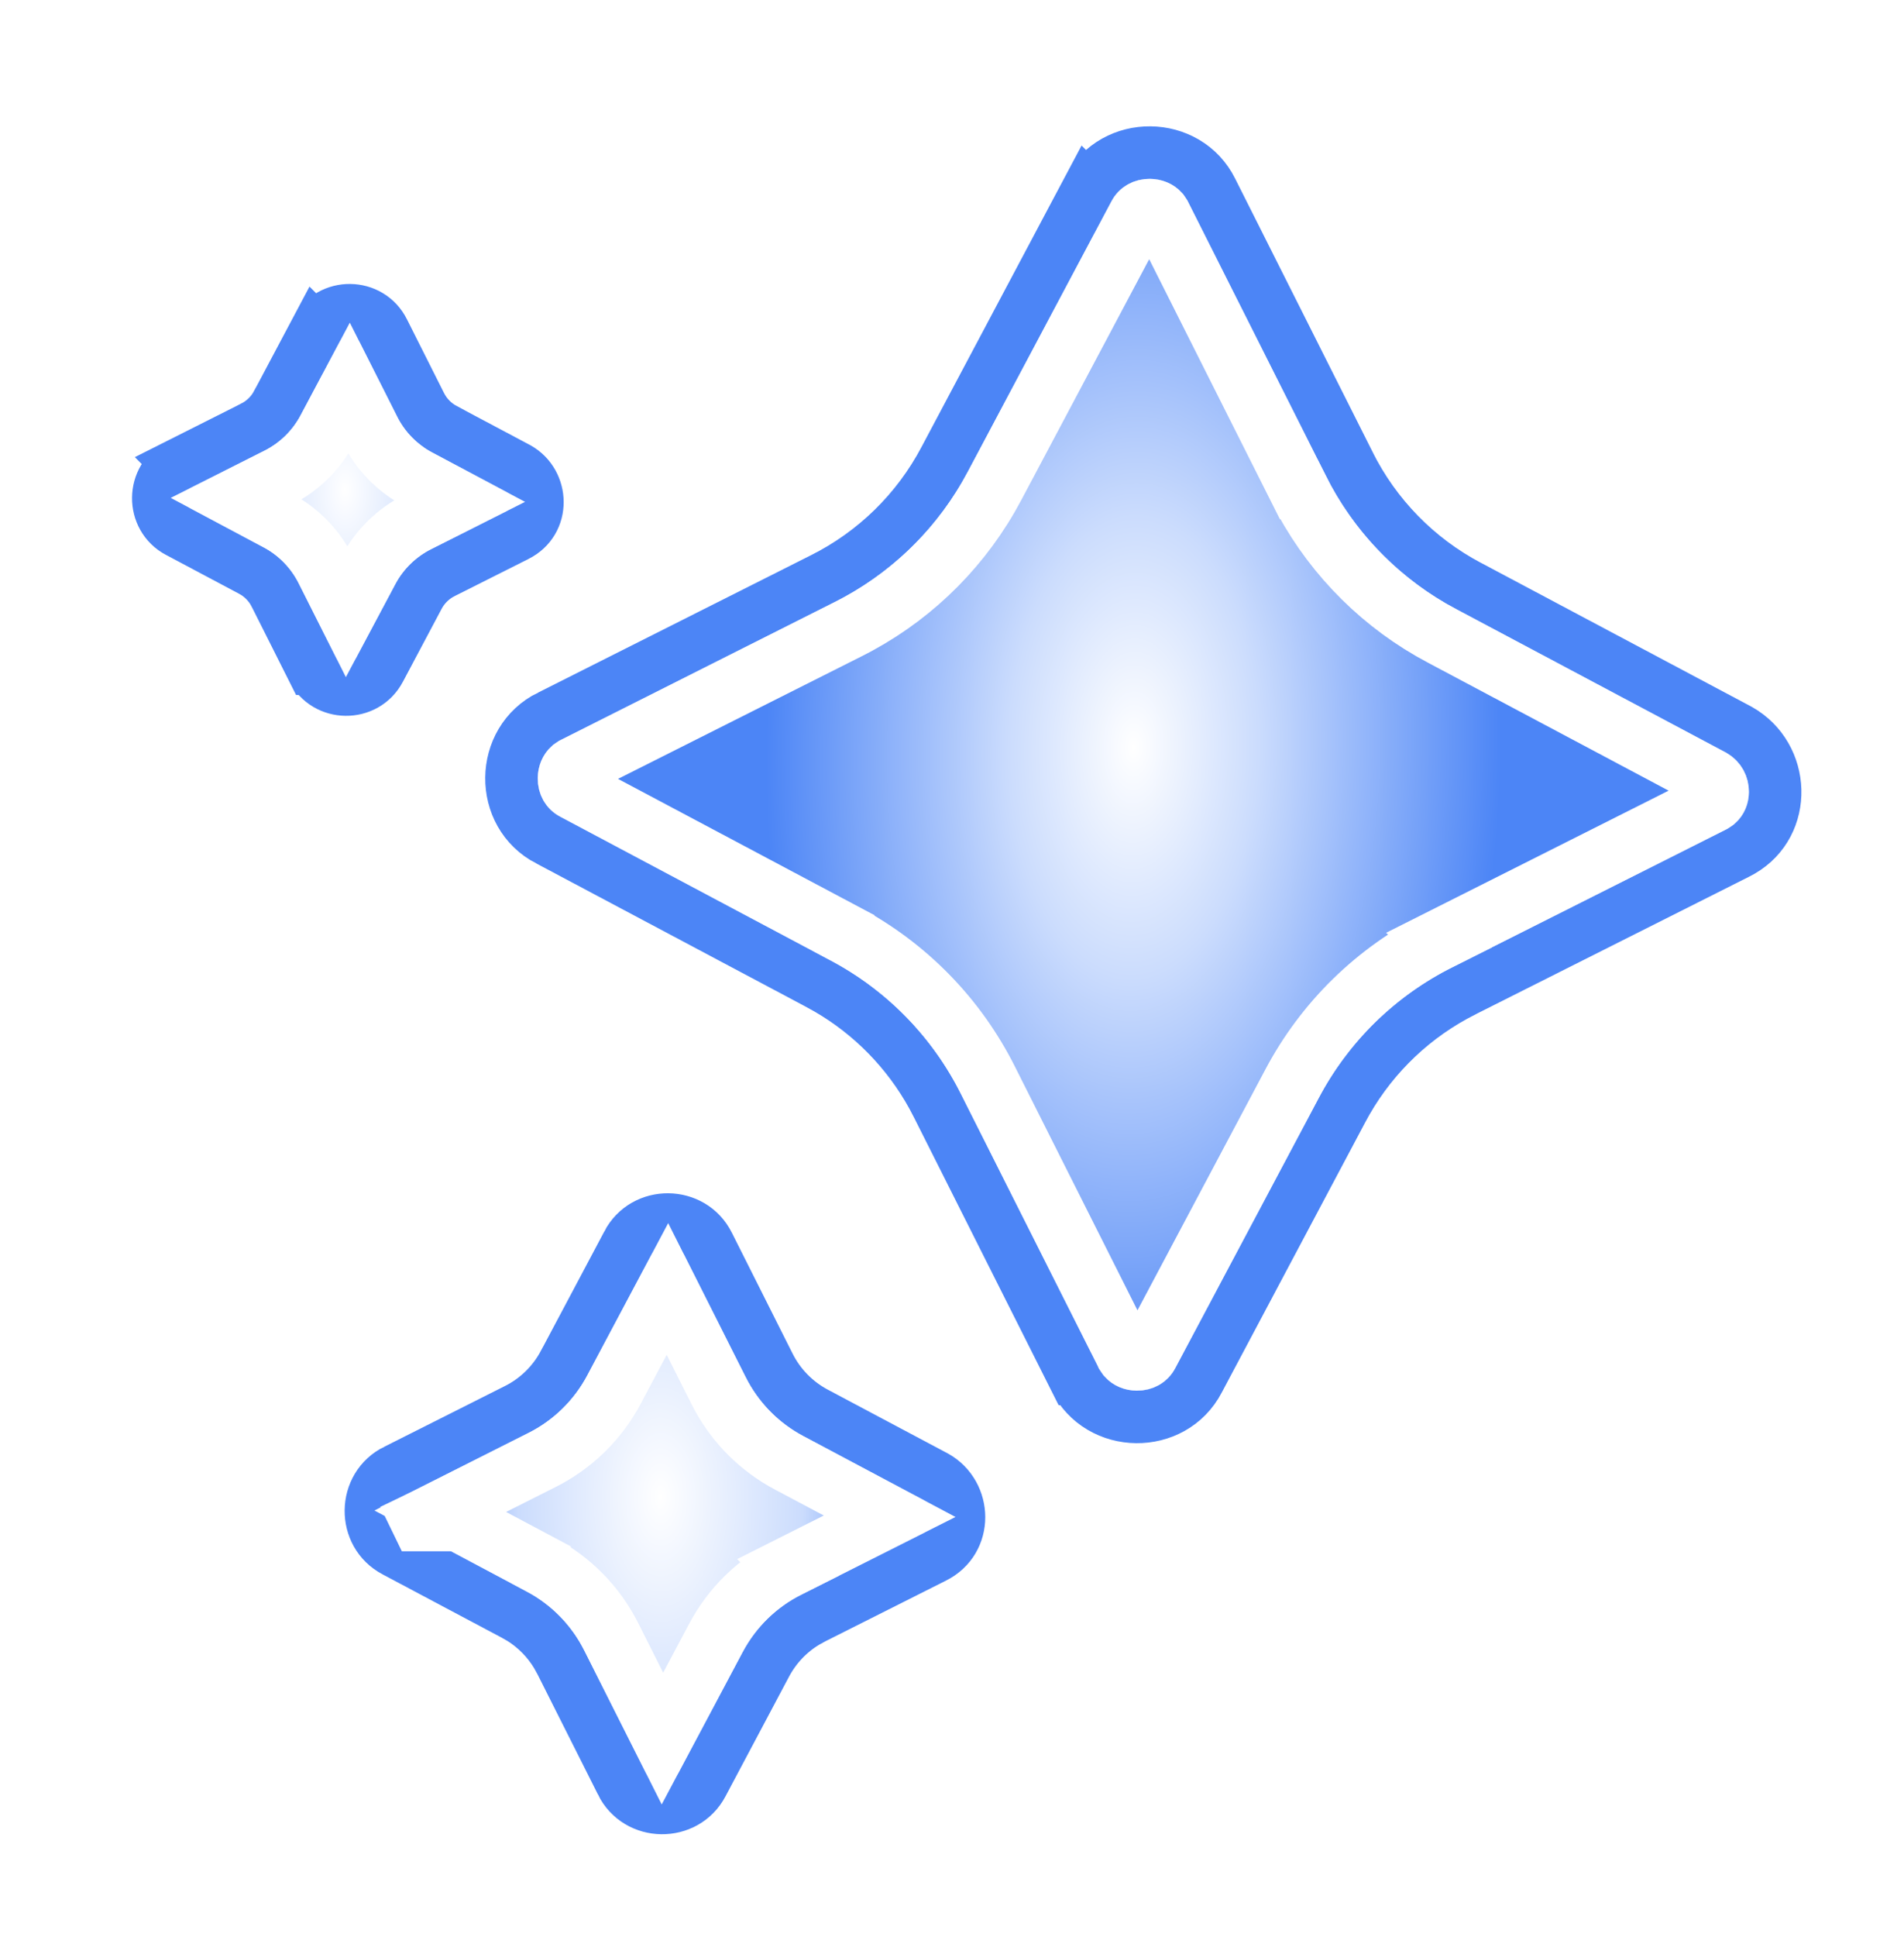
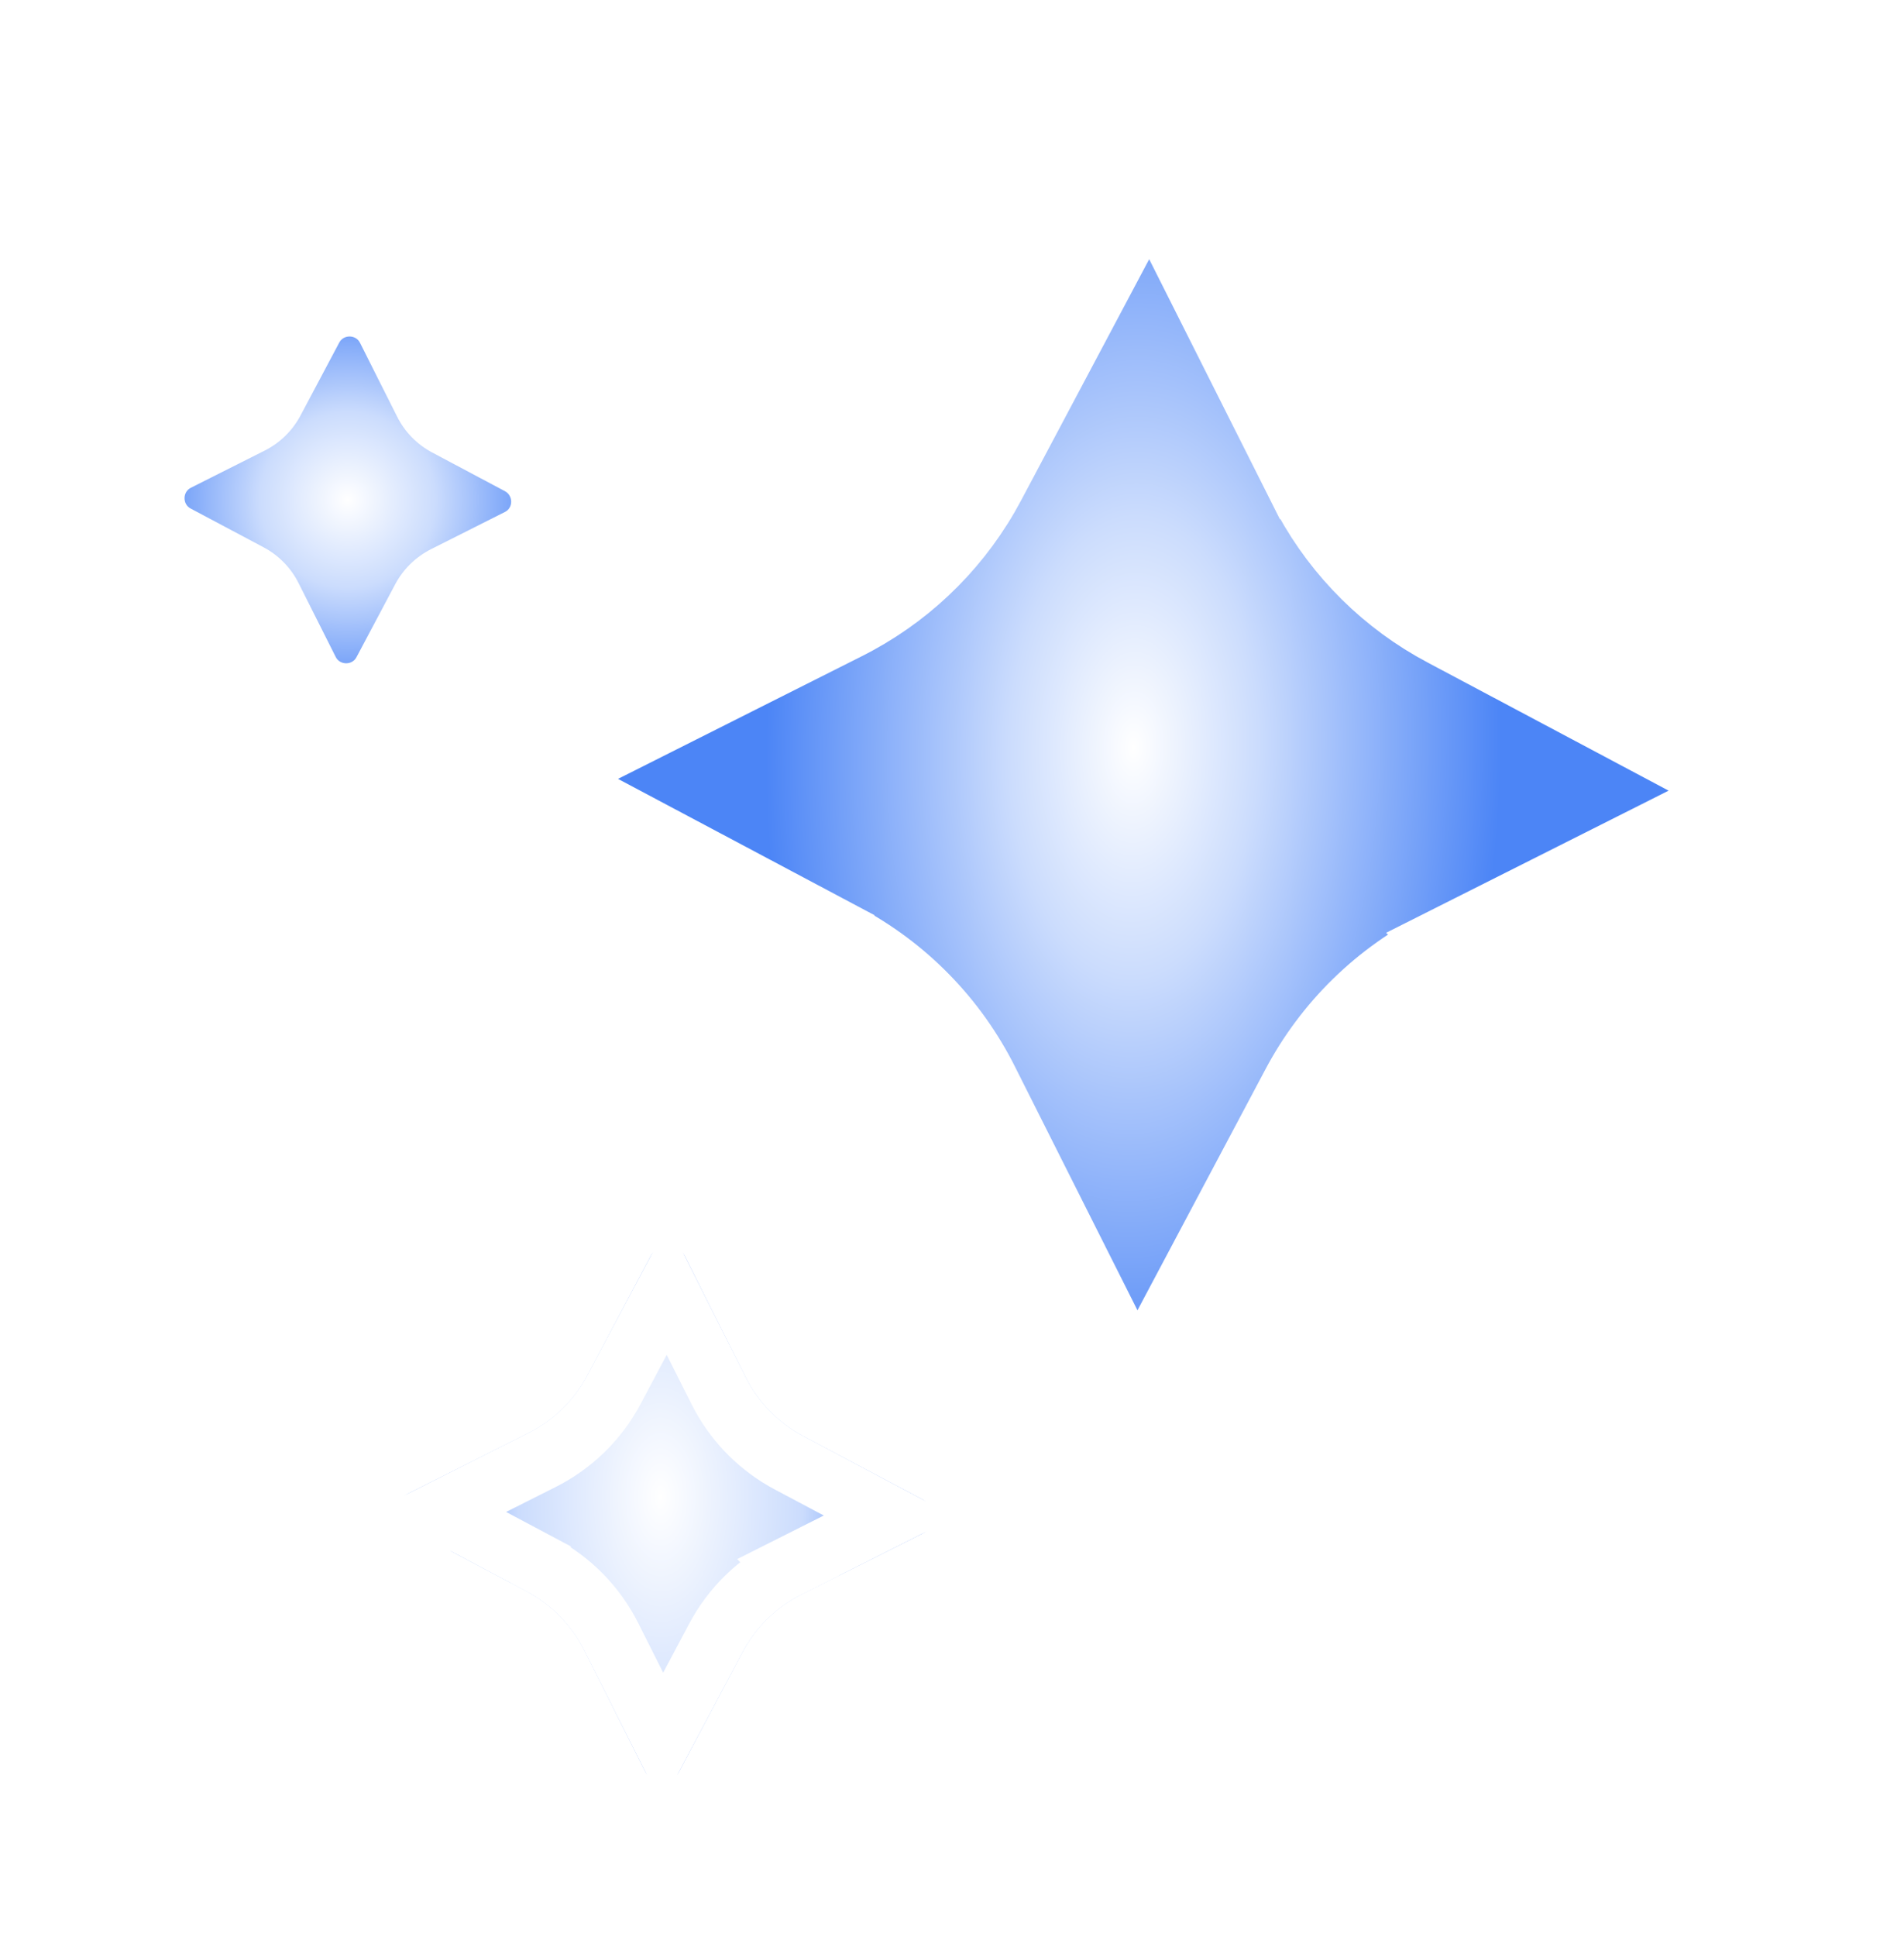
<svg xmlns="http://www.w3.org/2000/svg" width="60" height="61" viewBox="0 0 60 61" fill="none">
  <g filter="url(#filter0_f_1004_35867)">
-     <path d="M22.132 56.188C21.596 57.212 20.089 57.192 19.582 56.15L19.583 56.149L17.676 52.359L17.675 52.357L17.545 52.121C17.268 51.661 16.889 51.273 16.436 50.986L16.203 50.852L16.201 50.851L12.443 48.855L12.444 48.855C11.42 48.319 11.44 46.812 12.482 46.305L12.483 46.306L16.273 44.399L16.275 44.398C16.919 44.077 17.444 43.563 17.78 42.926L17.782 42.924L19.773 39.177L19.772 39.176C20.302 38.146 21.809 38.16 22.322 39.196L22.322 39.195L24.233 42.996L24.234 42.998C24.556 43.642 25.069 44.167 25.706 44.504L25.708 44.505L29.465 46.501L29.484 46.511C30.448 47.056 30.5 48.519 29.436 49.045L29.436 49.045L25.636 50.956L25.634 50.957L25.398 51.087C24.861 51.409 24.423 51.872 24.129 52.429L24.128 52.431L22.132 56.188Z" fill="url(#paint0_radial_1004_35867)" stroke="#4C85F6" stroke-width="1.655" />
-     <path d="M11.965 21.085C11.517 21.94 10.27 21.926 9.841 21.062L9.84 21.062L8.675 18.745L8.673 18.743L8.607 18.621C8.464 18.383 8.268 18.183 8.034 18.035L7.914 17.966L7.912 17.965L5.62 16.747L5.621 16.748C4.767 16.299 4.781 15.053 5.645 14.624L5.644 14.623L7.962 13.457L7.964 13.455C8.296 13.289 8.567 13.025 8.74 12.696L8.742 12.694L9.959 10.403L9.96 10.404C10.409 9.55 11.655 9.563 12.084 10.428L12.084 10.427L13.25 12.745L13.251 12.747C13.417 13.079 13.682 13.349 14.011 13.523L14.012 13.525L16.304 14.742L16.313 14.747L16.322 14.752C17.12 15.202 17.174 16.423 16.279 16.867L16.28 16.867L13.962 18.032L13.96 18.033L13.838 18.1C13.561 18.267 13.335 18.505 13.183 18.793L13.182 18.795L11.965 21.086L11.965 21.085Z" fill="url(#paint1_radial_1004_35867)" stroke="#4C85F6" stroke-width="1.655" />
-     <path d="M37.769 43.473C36.958 45.032 34.648 45.006 33.871 43.43L33.87 43.43L29.547 34.834L29.546 34.832L29.386 34.527C28.61 33.115 27.468 31.945 26.074 31.139L25.771 30.972L25.769 30.97L17.284 26.462L17.283 26.462C15.71 25.654 15.736 23.326 17.326 22.553L17.327 22.554L25.911 18.235L25.913 18.234C27.565 17.409 28.912 16.093 29.774 14.459L29.775 14.457L34.289 5.96L34.29 5.961C35.101 4.402 37.411 4.427 38.187 6.004L42.511 14.599L42.511 14.602C43.337 16.254 44.654 17.6 46.287 18.462L46.289 18.462L54.786 22.978L54.795 22.983L54.804 22.988C56.262 23.811 56.347 25.954 54.88 26.802L54.732 26.881L46.147 31.198L46.145 31.2L45.839 31.36C44.326 32.19 43.092 33.443 42.284 34.974L42.283 34.976L37.769 43.473Z" fill="url(#paint2_radial_1004_35867)" stroke="#4C85F6" stroke-width="1.655" />
-   </g>
+     </g>
  <path d="M16.589 50.12C17.379 50.537 18.016 51.188 18.415 51.987L20.327 55.788C20.537 56.22 21.181 56.227 21.4 55.8L23.397 52.043C23.814 51.253 24.465 50.616 25.264 50.217L29.065 48.305C29.497 48.095 29.504 47.472 29.077 47.231L25.32 45.235C24.53 44.818 23.893 44.167 23.494 43.368L21.582 39.567C21.372 39.135 20.728 39.128 20.508 39.555L18.512 43.312C18.095 44.102 17.444 44.739 16.645 45.138L12.844 47.05C12.412 47.26 12.405 47.904 12.832 48.124L16.589 50.12Z" fill="url(#paint3_radial_1004_35867)" />
  <path d="M8.3 17.234C8.782 17.488 9.17 17.885 9.413 18.373L10.579 20.691C10.707 20.954 11.1 20.959 11.234 20.698L12.451 18.407C12.706 17.925 13.103 17.537 13.59 17.293L15.908 16.127C16.172 15.999 16.176 15.619 15.915 15.472L13.624 14.255C13.142 14.001 12.754 13.604 12.511 13.116L11.345 10.798C11.217 10.535 10.824 10.53 10.69 10.791L9.473 13.082C9.218 13.564 8.821 13.953 8.334 14.196L6.016 15.362C5.752 15.49 5.748 15.883 6.008 16.017L8.3 17.234Z" fill="url(#paint4_radial_1004_35867)" />
-   <path d="M26.157 30.24C27.944 31.183 29.384 32.656 30.287 34.463L34.61 43.058C35.085 44.035 36.542 44.051 37.038 43.085L41.552 34.589C42.495 32.802 43.968 31.362 45.775 30.459L54.371 26.136C55.347 25.661 55.363 24.253 54.398 23.708L45.901 19.194C44.115 18.251 42.674 16.778 41.772 14.971L37.448 6.375C36.974 5.399 35.517 5.383 35.02 6.348L30.506 14.845C29.563 16.631 28.09 18.072 26.283 18.974L17.688 23.298C16.711 23.773 16.695 25.229 17.661 25.726L26.157 30.24Z" fill="url(#paint5_radial_1004_35867)" />
  <path d="M19.266 51.559C18.778 50.584 18 49.789 17.036 49.279L17.036 49.278L13.874 47.598L17.07 45.99C18.047 45.502 18.843 44.724 19.353 43.759L21.033 40.598L22.642 43.796C23.1 44.711 23.813 45.468 24.696 45.979L24.875 46.078L28.035 47.756L24.836 49.365L24.837 49.366C23.861 49.854 23.065 50.631 22.555 51.596L20.875 54.758L19.266 51.559ZM13.26 47.907L12.844 47.05L12.866 47.096L13.261 47.907L13.26 47.907Z" fill="url(#paint6_radial_1004_35867)" stroke="white" stroke-width="1.906" />
  <path d="M35.826 42.847C35.693 42.846 35.59 42.797 35.523 42.724L35.467 42.642L35.462 42.63L31.138 34.034C30.147 32.051 28.565 30.435 26.605 29.399L26.605 29.398L18.108 24.884L18.096 24.878C17.979 24.818 17.897 24.691 17.899 24.514C17.901 24.381 17.949 24.278 18.023 24.21L18.104 24.155L18.116 24.149L26.712 19.826C28.572 18.896 30.11 17.447 31.148 15.653L31.348 15.292L35.862 6.795L35.868 6.784C35.928 6.667 36.054 6.585 36.231 6.587C36.365 6.588 36.468 6.636 36.536 6.71L36.591 6.792L36.597 6.804L40.92 15.399L40.921 15.399C41.851 17.259 43.299 18.798 45.093 19.836L45.456 20.036L53.934 24.541C54.086 24.63 54.161 24.778 54.159 24.938C54.158 25.057 54.115 25.154 54.04 25.221L53.954 25.279L53.943 25.285L45.347 29.608L45.348 29.609C43.364 30.6 41.746 32.181 40.711 34.141L36.197 42.638L36.191 42.65C36.13 42.767 36.004 42.849 35.826 42.847Z" fill="url(#paint7_radial_1004_35867)" stroke="white" stroke-width="1.906" />
-   <path d="M10.265 17.944L10.265 17.945C9.932 17.28 9.402 16.738 8.745 16.391L8.745 16.392L7.454 15.705L8.76 15.048C9.424 14.716 9.967 14.186 10.314 13.529L11.001 12.236L11.659 13.542L11.658 13.542C11.99 14.207 12.521 14.749 13.178 15.097L13.177 15.097L14.471 15.784L13.165 16.441L13.164 16.44C12.499 16.773 11.956 17.304 11.608 17.962L11.609 17.963L10.923 19.253L10.265 17.944Z" fill="url(#paint8_radial_1004_35867)" stroke="white" stroke-width="1.906" />
  <defs>
    <filter id="filter0_f_1004_35867" x="0.933" y="0.751" width="59.062" height="60.248" filterUnits="userSpaceOnUse" color-interpolation-filters="sRGB">
      <feFlood flood-opacity="0" result="BackgroundImageFix" />
      <feBlend mode="normal" in="SourceGraphic" in2="BackgroundImageFix" result="shape" />
      <feGaussianBlur stdDeviation="1.614" result="effect1_foregroundBlur_1004_35867" />
    </filter>
    <radialGradient id="paint0_radial_1004_35867" cx="0" cy="0" r="1" gradientUnits="userSpaceOnUse" gradientTransform="translate(20.954 47.678) rotate(-90.888) scale(15.296 15.295)">
      <stop stop-color="white" />
      <stop offset="1" stop-color="#4C85F6" />
    </radialGradient>
    <radialGradient id="paint1_radial_1004_35867" cx="0" cy="0" r="1" gradientUnits="userSpaceOnUse" gradientTransform="translate(10.962 15.745) rotate(-90.888) scale(9.328 9.328)">
      <stop stop-color="white" />
      <stop offset="1" stop-color="#4C85F6" />
    </radialGradient>
    <radialGradient id="paint2_radial_1004_35867" cx="0" cy="0" r="1" gradientUnits="userSpaceOnUse" gradientTransform="translate(36.029 24.717) rotate(-90.888) scale(34.59 34.588)">
      <stop stop-color="white" />
      <stop offset="1" stop-color="#4C85F6" />
    </radialGradient>
    <radialGradient id="paint3_radial_1004_35867" cx="0" cy="0" r="1" gradientUnits="userSpaceOnUse" gradientTransform="translate(20.954 47.678) rotate(-90.888) scale(15.296 15.295)">
      <stop stop-color="white" />
      <stop offset="0.297" stop-color="#CBDCFD" />
      <stop offset="0.707" stop-color="#4C85F6" />
    </radialGradient>
    <radialGradient id="paint4_radial_1004_35867" cx="0" cy="0" r="1" gradientUnits="userSpaceOnUse" gradientTransform="translate(10.962 15.745) rotate(-90.888) scale(9.328 9.328)">
      <stop stop-color="white" />
      <stop offset="0.297" stop-color="#CBDCFD" />
      <stop offset="0.707" stop-color="#4C85F6" />
    </radialGradient>
    <radialGradient id="paint5_radial_1004_35867" cx="0" cy="0" r="1" gradientUnits="userSpaceOnUse" gradientTransform="translate(36.029 24.717) rotate(-90.888) scale(34.59 34.588)">
      <stop stop-color="white" />
      <stop offset="0.297" stop-color="#CBDCFD" />
      <stop offset="0.707" stop-color="#4C85F6" />
    </radialGradient>
    <radialGradient id="paint6_radial_1004_35867" cx="0" cy="0" r="1" gradientUnits="userSpaceOnUse" gradientTransform="translate(20.817 47.154) rotate(-90.388) scale(14.771 7.966)">
      <stop stop-color="white" />
      <stop offset="0.562" stop-color="#CBDCFD" />
      <stop offset="0.95" stop-color="#4C85F6" />
    </radialGradient>
    <radialGradient id="paint7_radial_1004_35867" cx="0" cy="0" r="1" gradientUnits="userSpaceOnUse" gradientTransform="translate(35.719 23.533) rotate(-89.286) scale(22.535 12.153)">
      <stop stop-color="white" />
      <stop offset="0.323" stop-color="#CBDCFD" />
      <stop offset="0.95" stop-color="#4C85F6" />
    </radialGradient>
    <radialGradient id="paint8_radial_1004_35867" cx="0" cy="0" r="1" gradientUnits="userSpaceOnUse" gradientTransform="translate(10.878 15.425) rotate(-90.388) scale(9.008 4.858)">
      <stop stop-color="white" />
      <stop offset="0.562" stop-color="#CBDCFD" />
      <stop offset="0.95" stop-color="#4C85F6" />
    </radialGradient>
  </defs>
</svg>